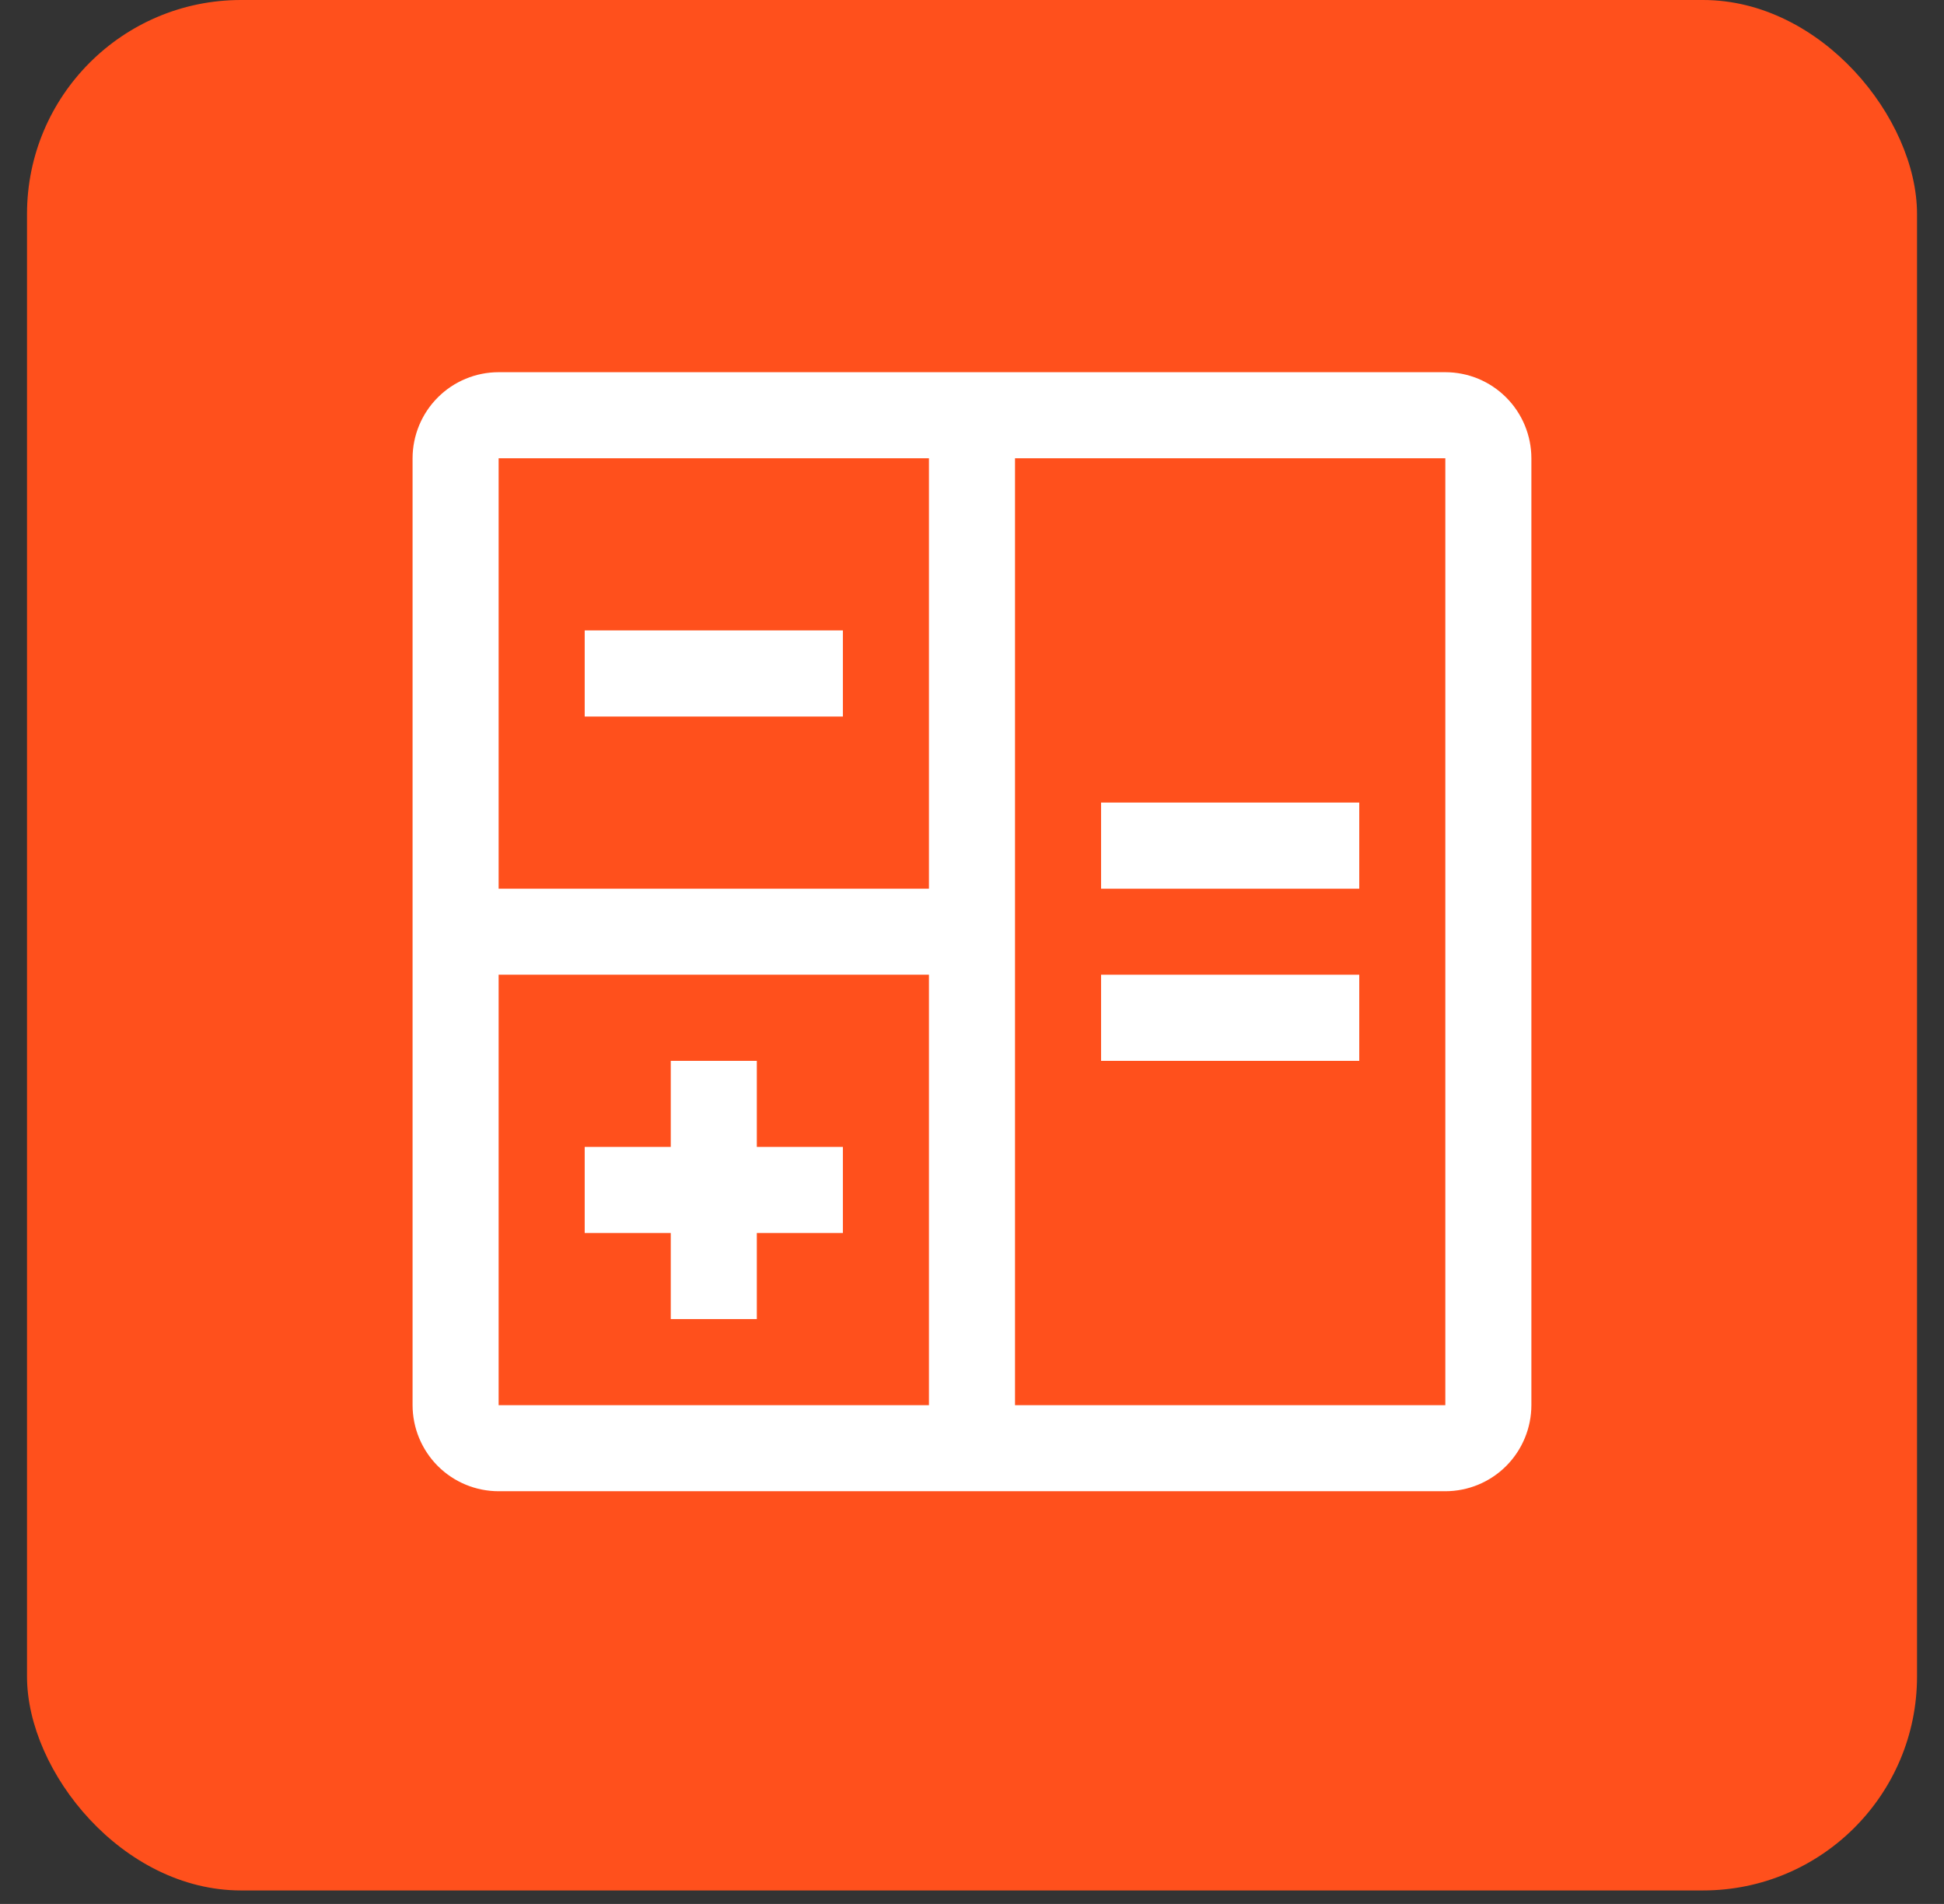
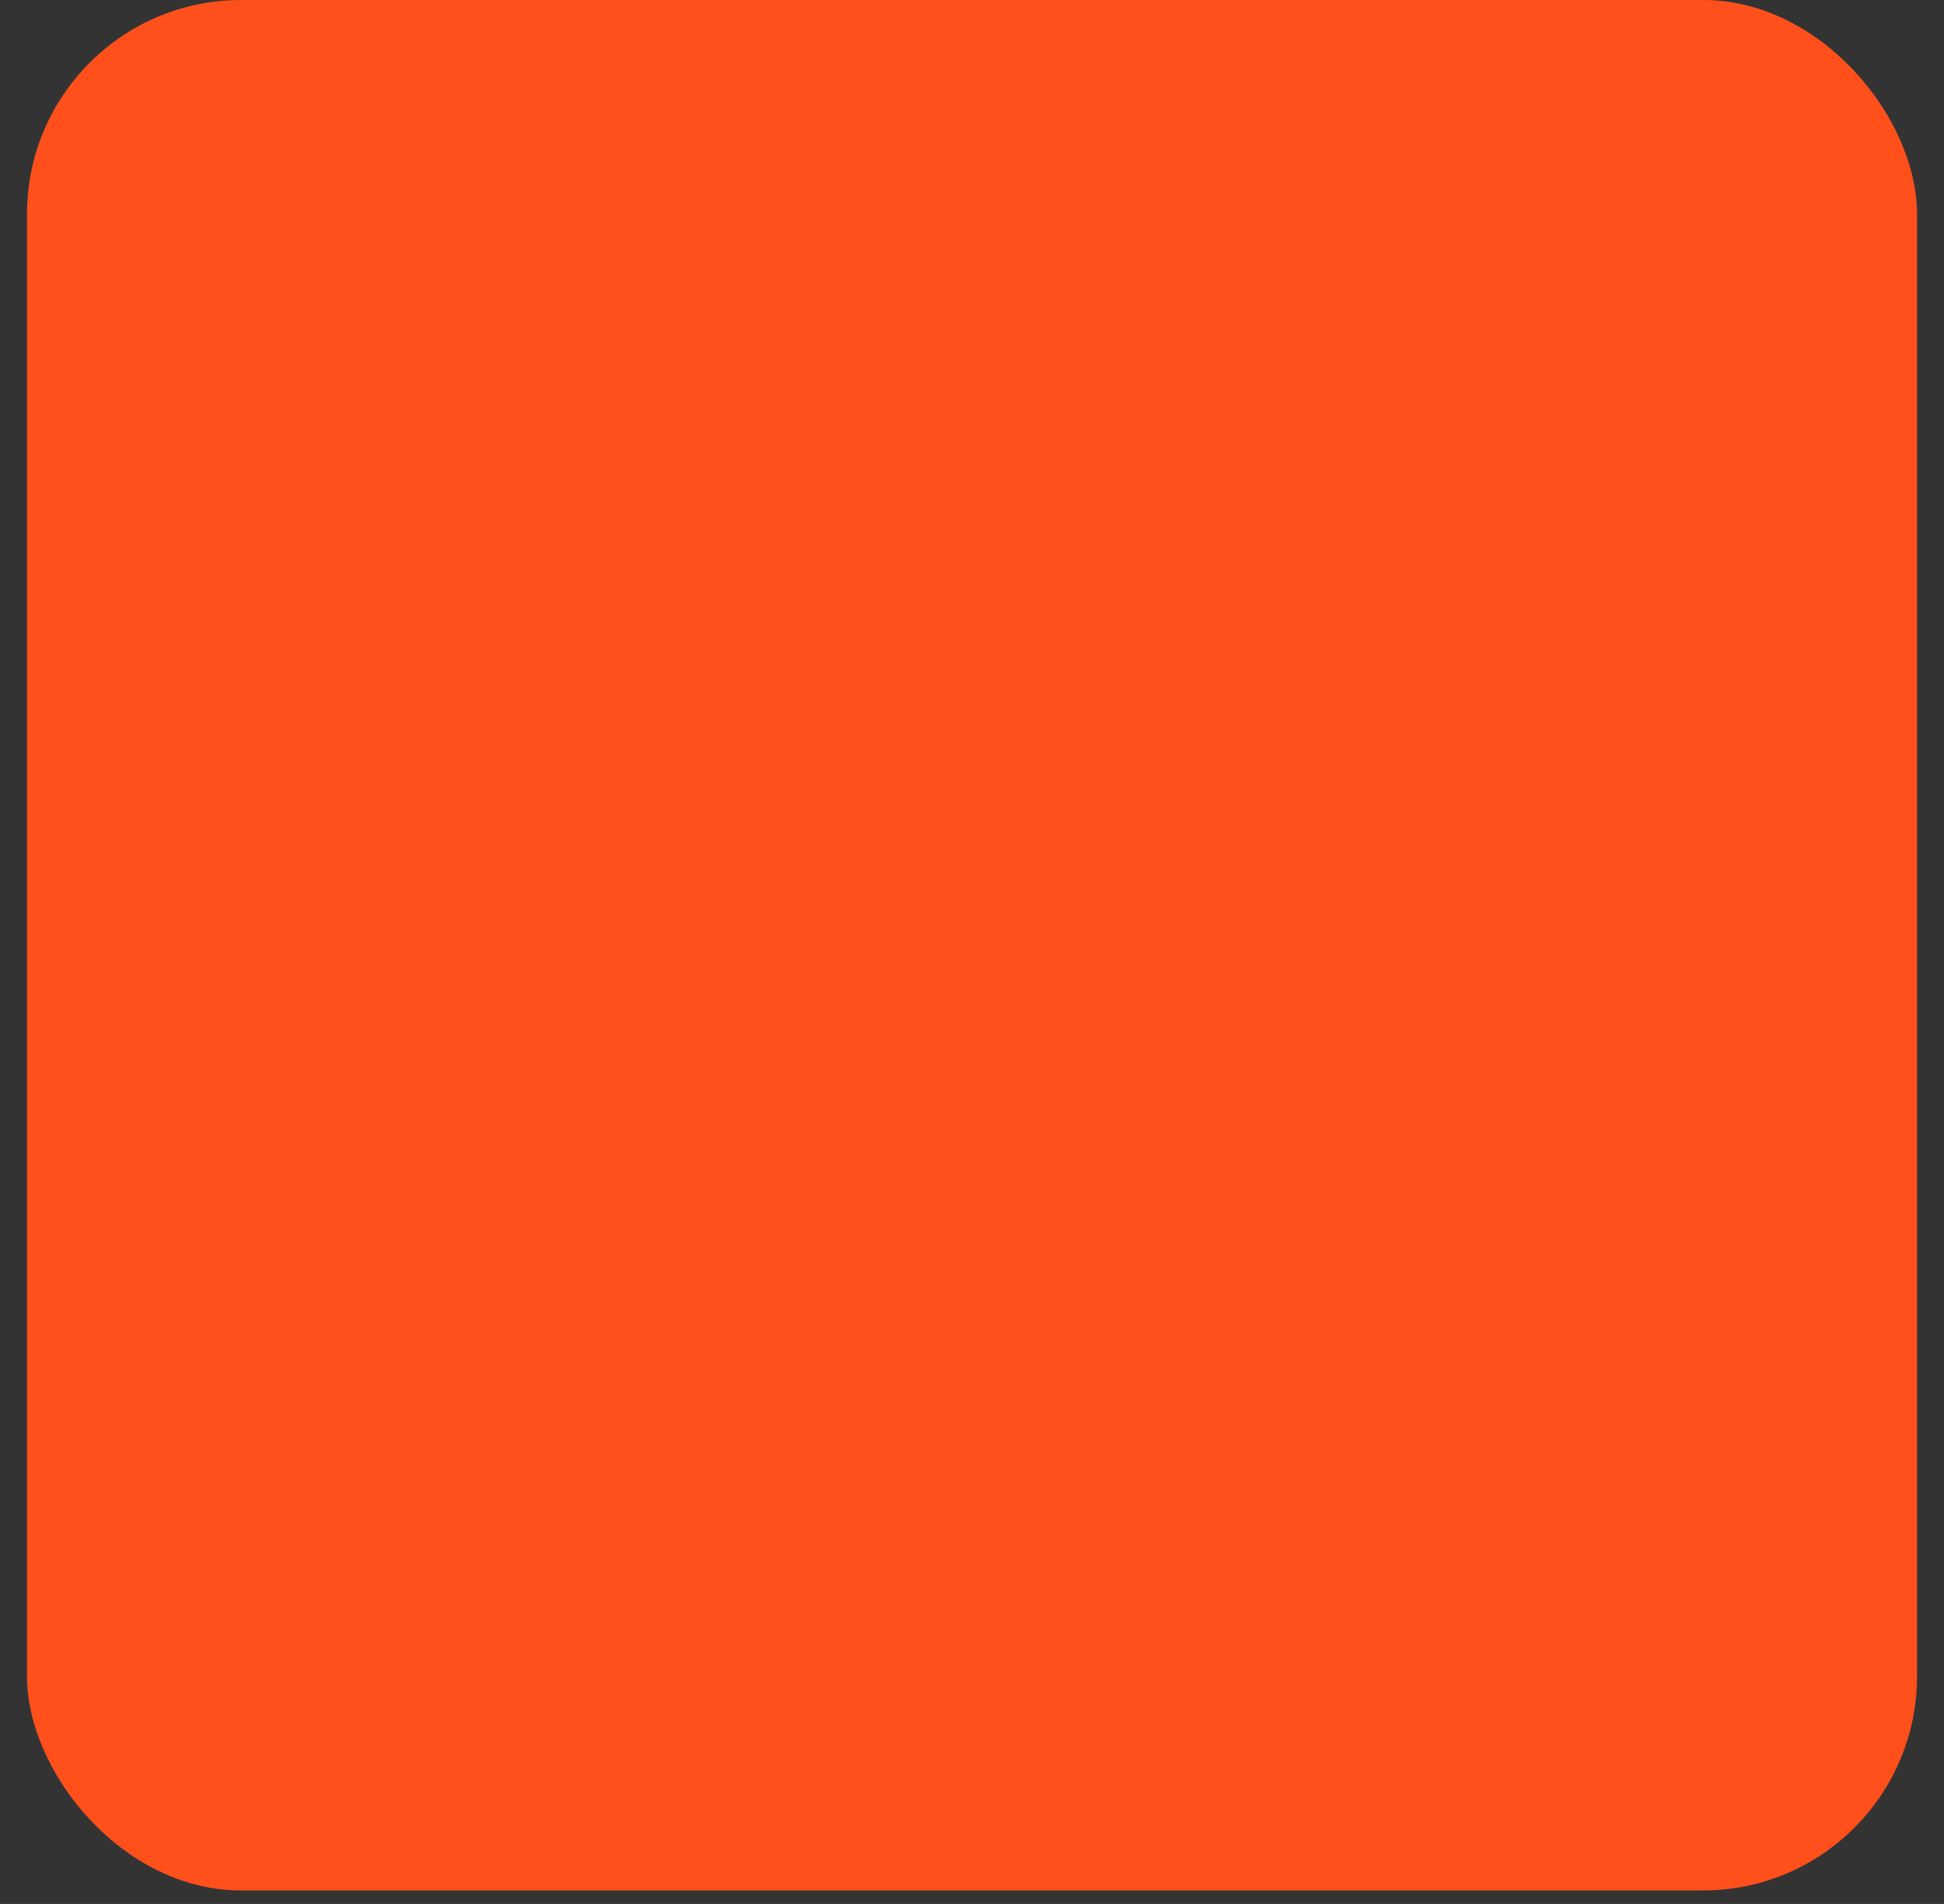
<svg xmlns="http://www.w3.org/2000/svg" width="48" height="47" viewBox="0 0 48 47" fill="none">
  <rect x="0" y="0" width="48" height="47" fill="#333333" stroke="none" />
  <rect x="0.667" width="46.667" height="46.667" rx="5.283" fill="#FF501C" />
-   <path d="M27.187 19.812H33.562V21.938H27.187V19.812ZM20.812 28.312H18.687V26.188H16.562V28.312H14.437V30.438H16.562V32.562H18.687V30.438H20.812V28.312ZM14.437 15.562H20.812V17.688H14.437V15.562ZM27.187 24.062H33.562V26.188H27.187V24.062Z" fill="white" />
-   <path d="M35.687 9.188H12.312C11.749 9.188 11.208 9.412 10.81 9.811C10.412 10.209 10.188 10.749 10.187 11.312V34.688C10.188 35.251 10.412 35.791 10.81 36.19C11.208 36.588 11.749 36.812 12.312 36.812H35.687C36.25 36.812 36.791 36.588 37.189 36.19C37.587 35.791 37.811 35.251 37.812 34.688V11.312C37.811 10.749 37.587 10.209 37.189 9.811C36.791 9.412 36.25 9.188 35.687 9.188ZM22.937 11.312V21.938H12.312V11.312H22.937ZM12.312 24.062H22.937V34.688H12.312V24.062ZM25.062 34.688V11.312H35.687V34.688H25.062Z" fill="white" />
</svg>